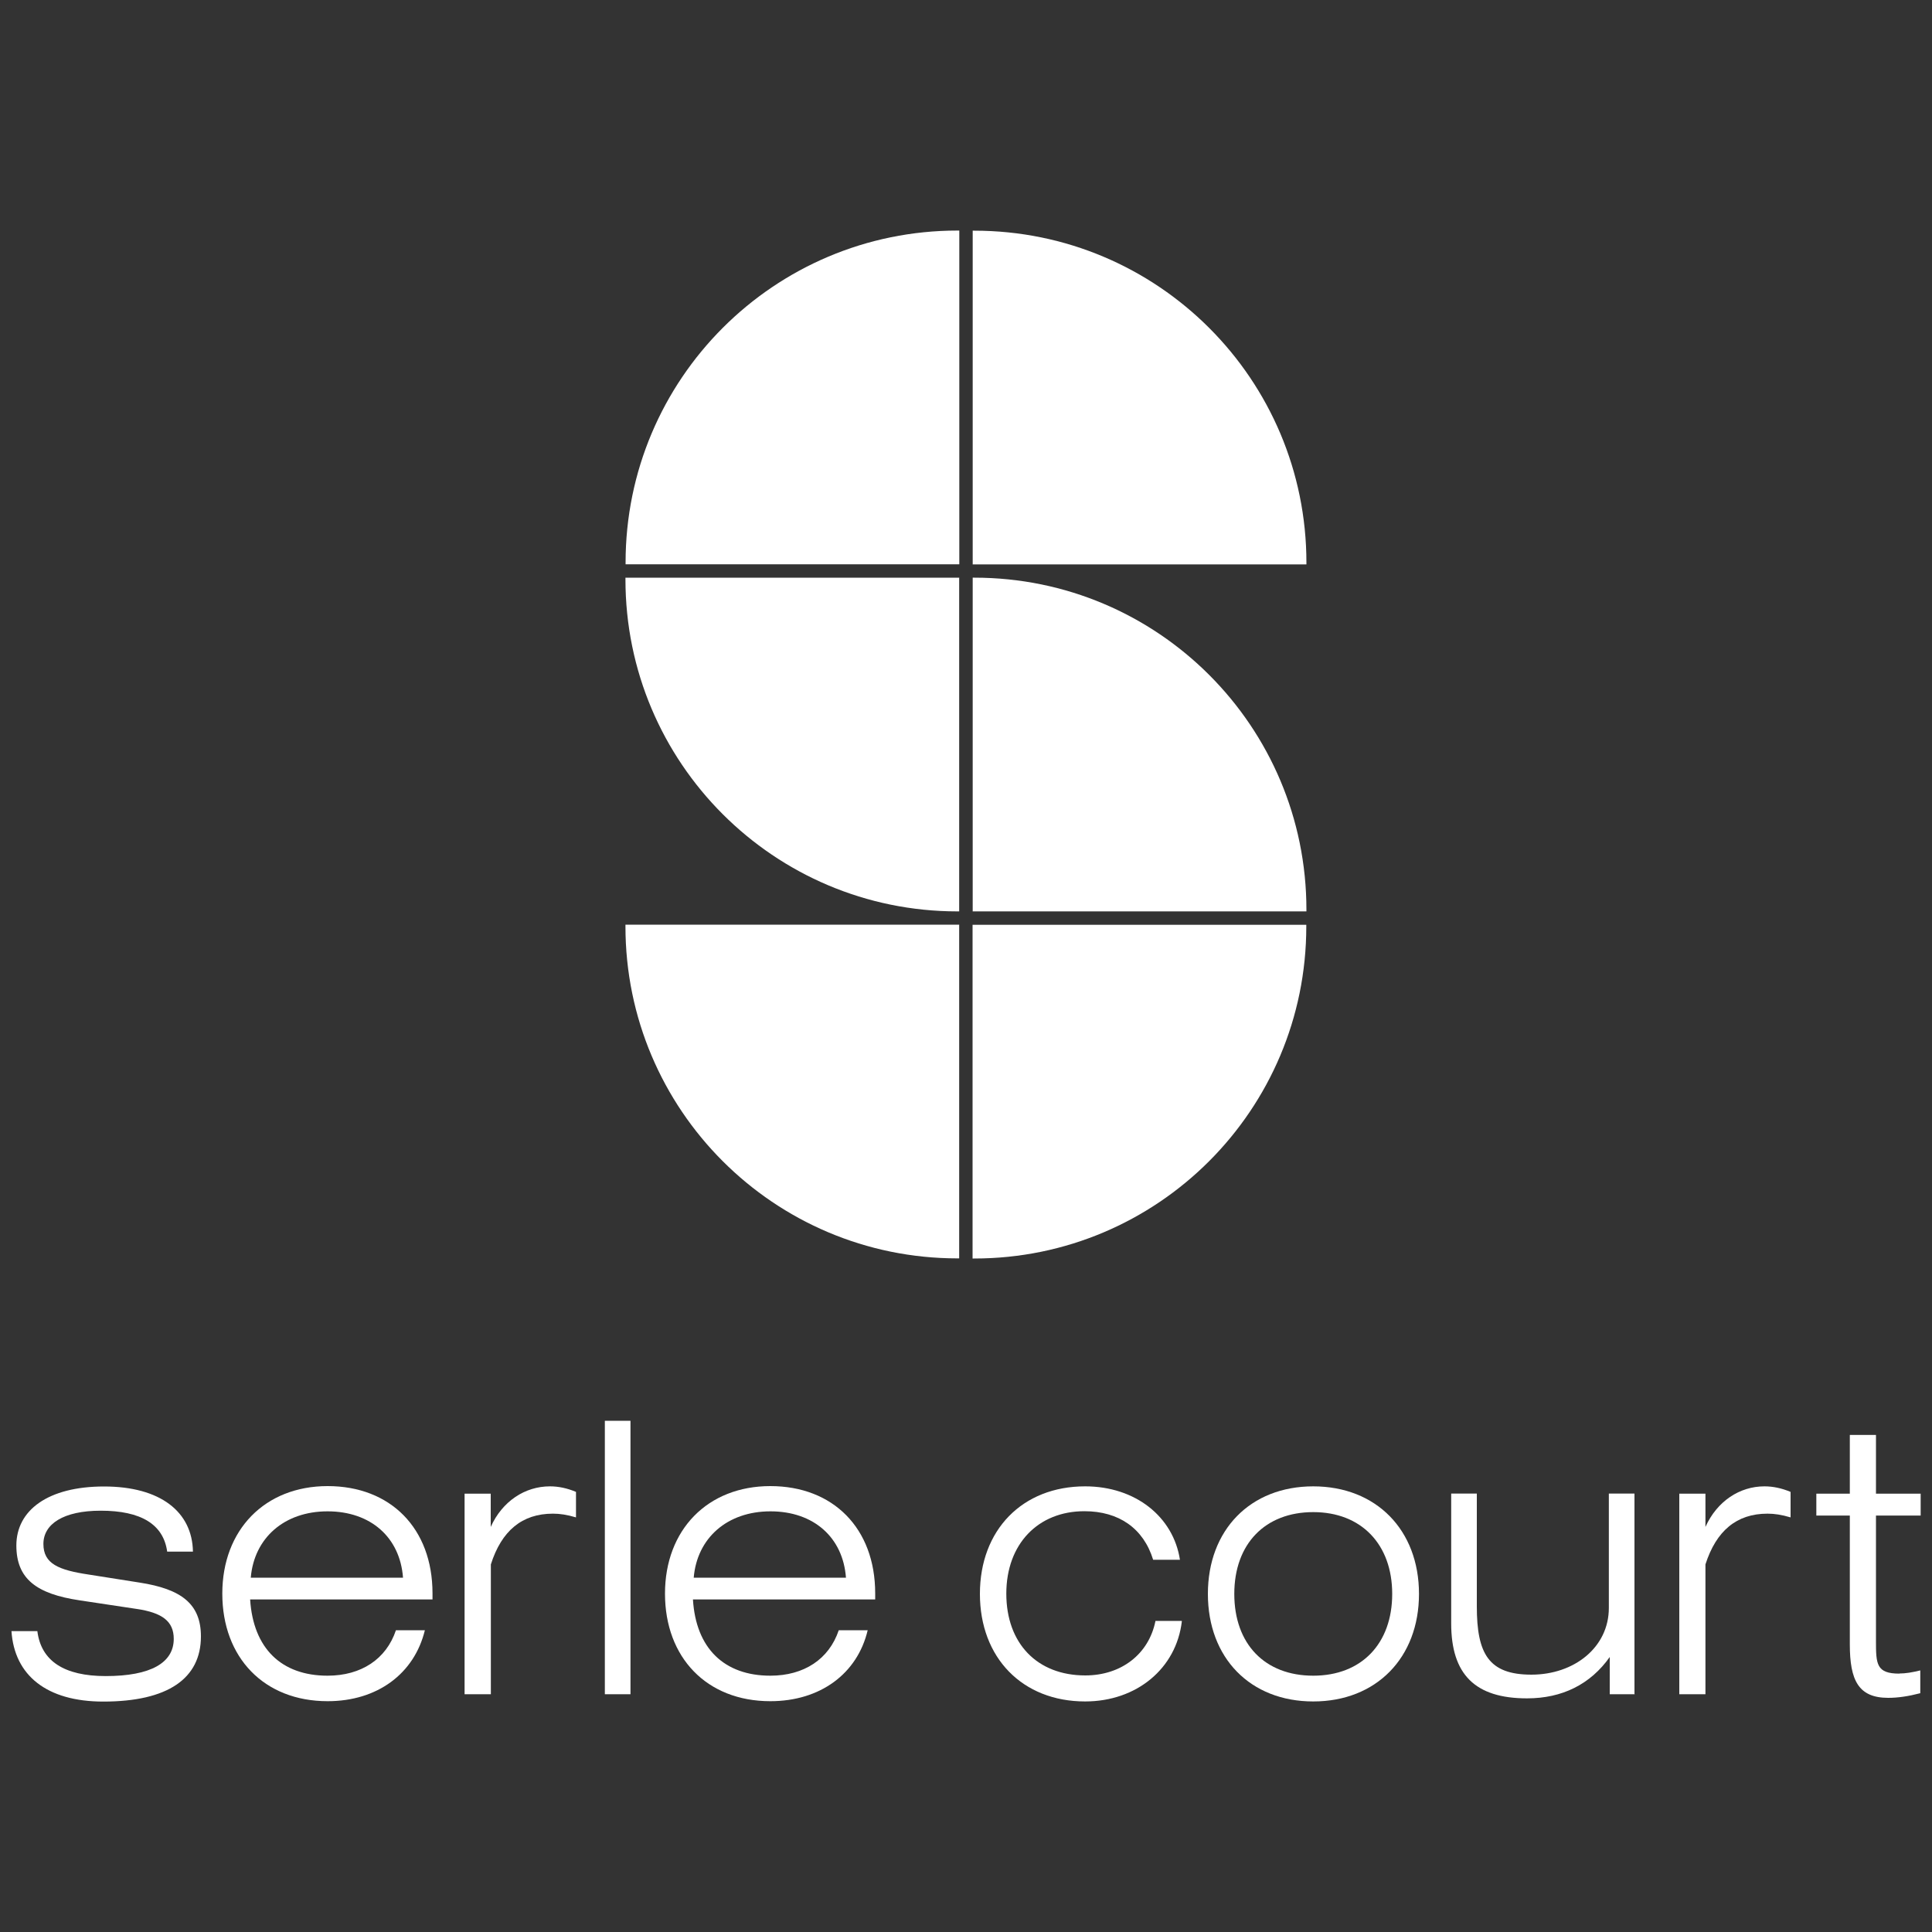
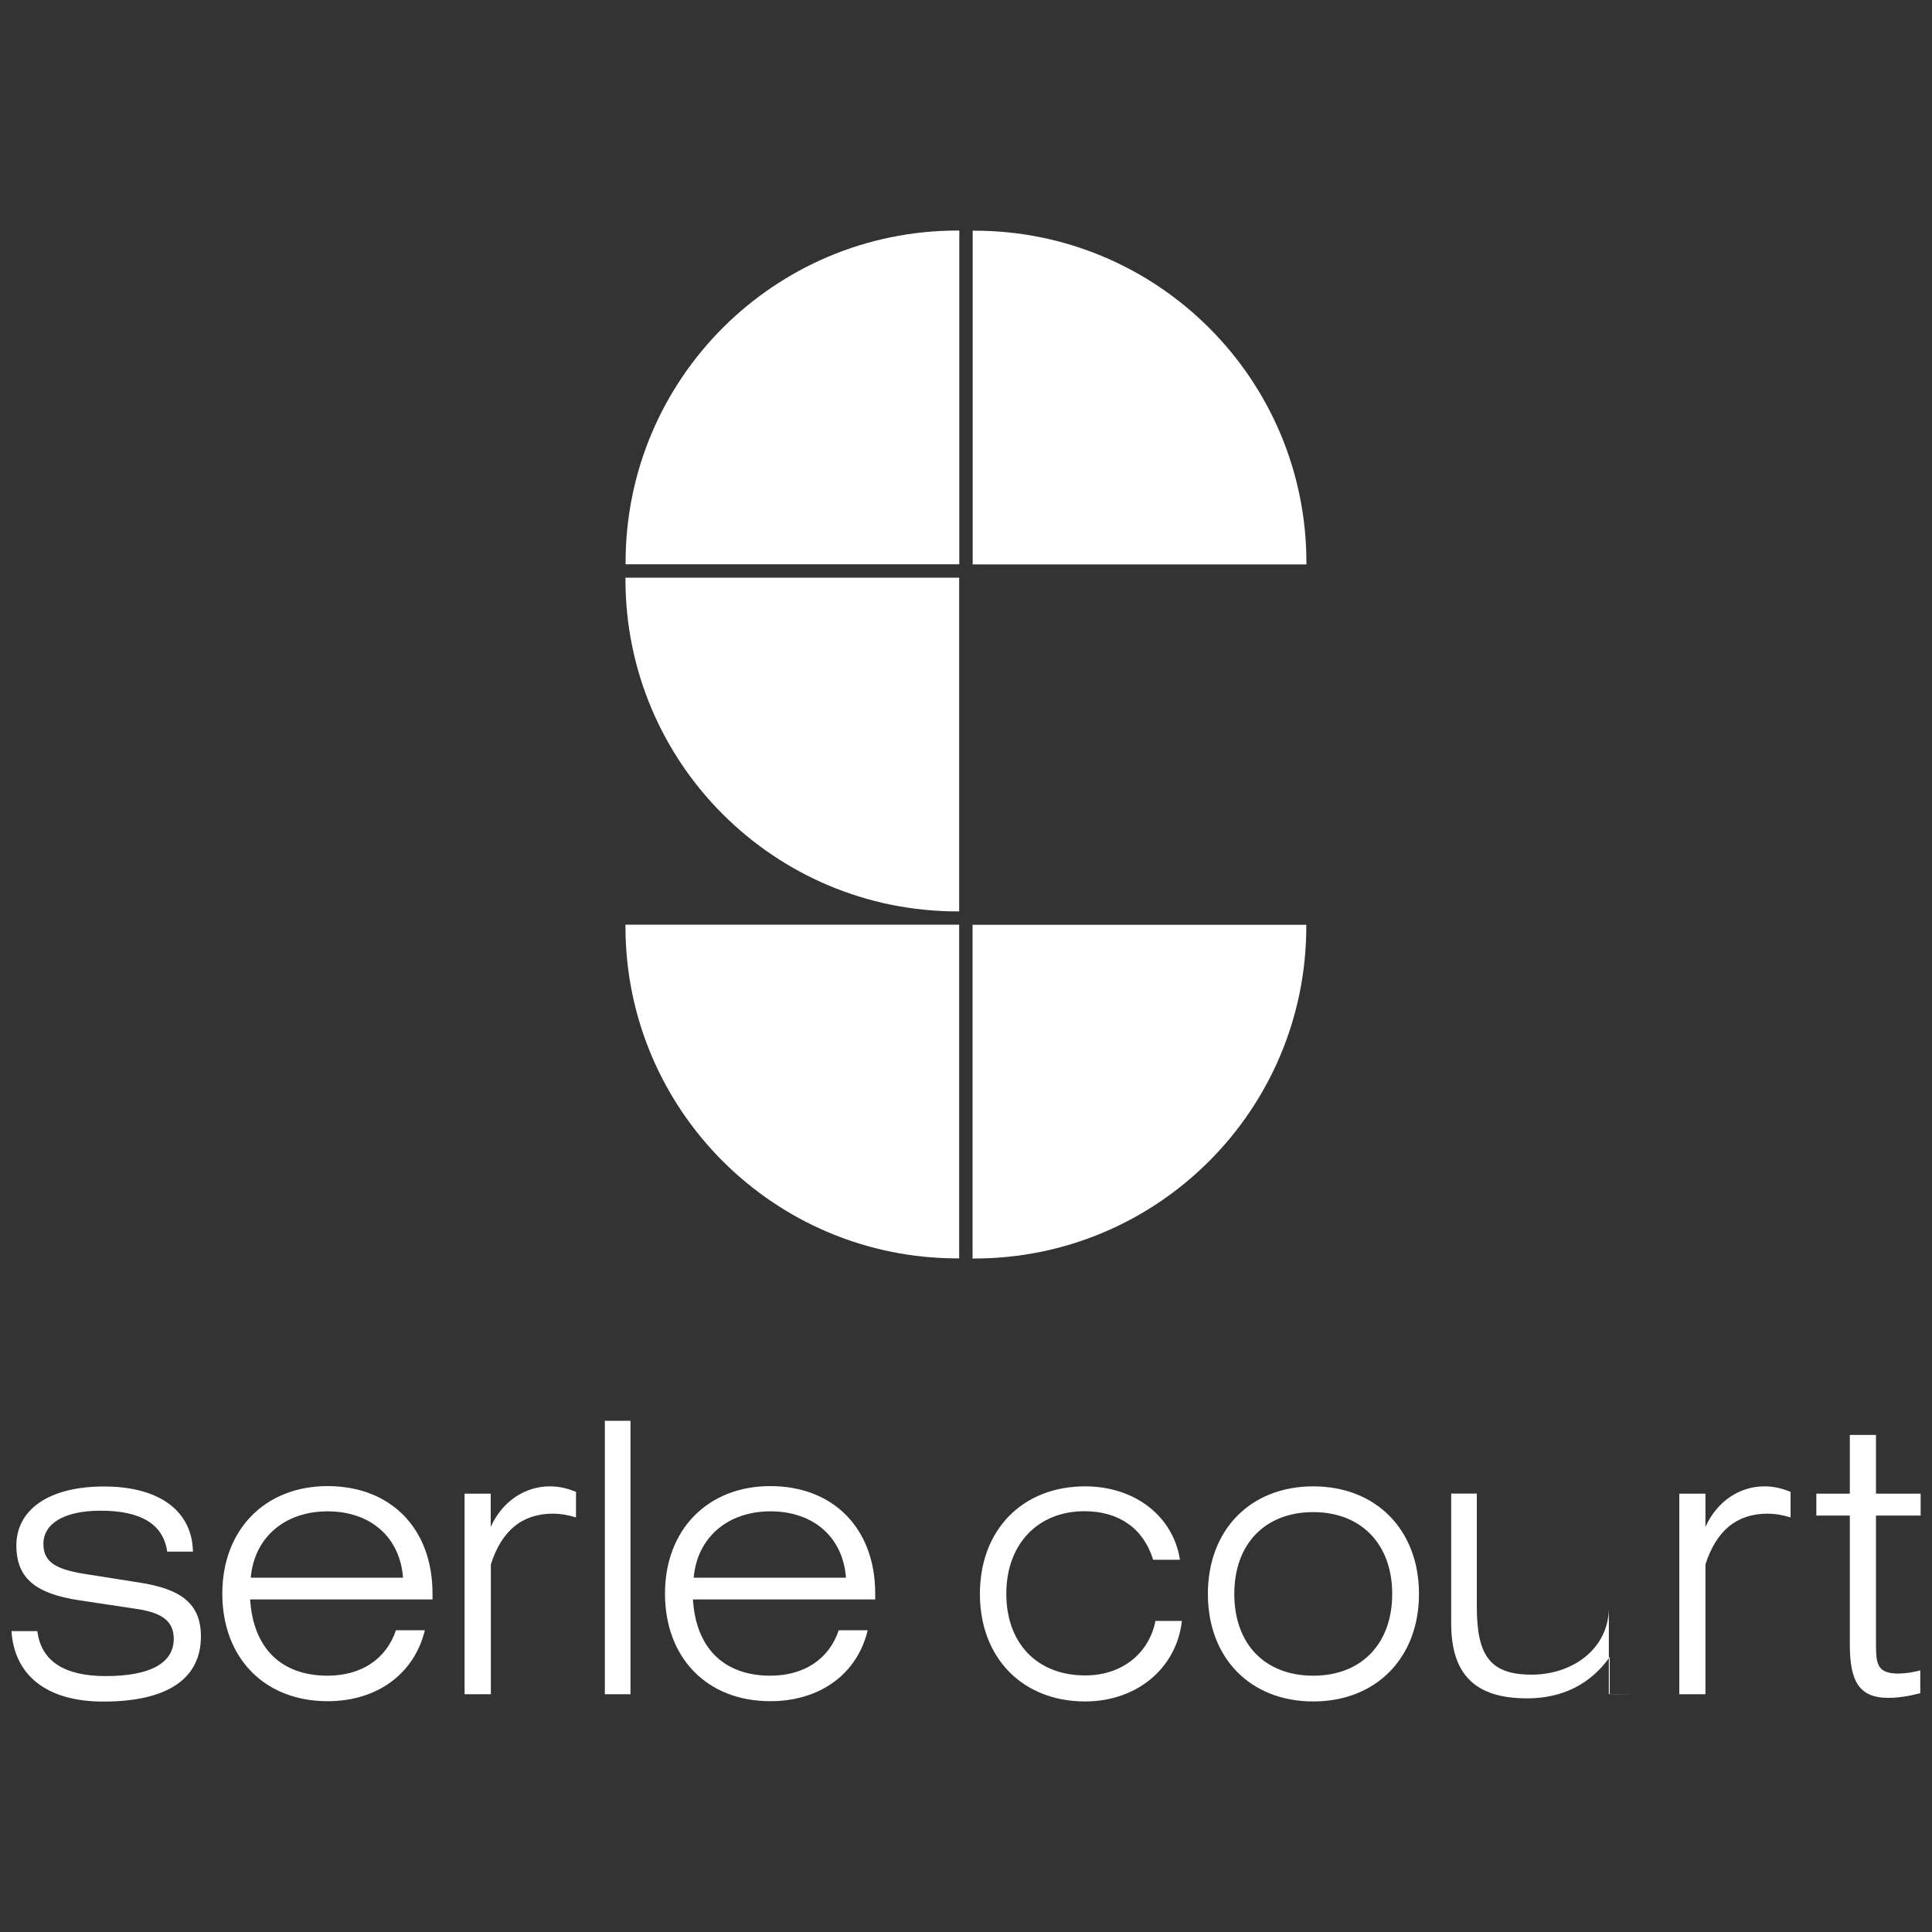
<svg xmlns="http://www.w3.org/2000/svg" id="Layer_1" viewBox="0 0 150 150">
  <rect x="0" y="0" width="150" height="150" fill="#333333" stroke="none" />
  <defs>
    <style>.cls-1{fill:#fff;stroke-width:0px;}</style>
  </defs>
  <path class="cls-1" d="M2.9,126.64c.29,2.32,2.08,3.49,5.31,3.49,3.49,0,5.28-1.03,5.28-2.89,0-1.38-.92-2.03-2.86-2.32l-4.45-.67c-3.35-.5-4.91-1.67-4.91-4.26,0-2.73,2.45-4.58,6.81-4.58s6.85,1.96,6.9,5.06h-2c-.29-2.12-2.03-3.18-5.16-3.18-2.89,0-4.45,1.03-4.45,2.58s1.19,2.03,3.53,2.38l3.93.62c3.24.5,4.77,1.65,4.77,4.18,0,3.27-2.57,5.06-7.58,5.06-4.39,0-6.9-2.03-7.13-5.47h2.02s-.01,0-.01,0Z" />
  <path class="cls-1" d="M19.47,122.49c.26-3.08,2.6-5.15,5.96-5.15s5.63,2.03,5.86,5.15h-11.82ZM32.99,126.57h-2.25c-.75,2.24-2.69,3.53-5.31,3.53-3.58,0-5.77-2.12-6.01-5.92h14.16v-.47c0-5.06-3.27-8.33-8.14-8.33s-8.18,3.39-8.18,8.35,3.24,8.35,8.18,8.35c3.85,0,6.73-2.13,7.55-5.52" />
  <path class="cls-1" d="M36.07,131.54v-15.57h2.03v2.58c.9-2,2.66-3.15,4.6-3.15.66,0,1.33.14,2.02.43v1.98c-.7-.21-1.26-.29-1.79-.29-2.4,0-3.99,1.33-4.82,3.94v10.08h-2.04Z" />
  <rect class="cls-1" x="46.96" y="110.31" width="1.99" height="21.23" />
  <path class="cls-1" d="M53.86,122.49c.26-3.08,2.6-5.15,5.96-5.15s5.63,2.03,5.86,5.15h-11.82ZM67.37,126.57h-2.25c-.75,2.24-2.69,3.53-5.31,3.53-3.58,0-5.78-2.12-6.01-5.92h14.15v-.47c0-5.06-3.27-8.33-8.14-8.33s-8.18,3.39-8.18,8.35,3.24,8.35,8.18,8.35c3.87,0,6.76-2.13,7.56-5.52" />
  <path class="cls-1" d="M91.76,125.87c-.43,3.68-3.52,6.23-7.51,6.23-4.87,0-8.17-3.39-8.17-8.35s3.29-8.35,8.17-8.35c3.9,0,6.85,2.36,7.36,5.7h-2.08c-.75-2.44-2.66-3.77-5.34-3.77-3.58,0-6.06,2.53-6.06,6.4s2.4,6.35,6.13,6.35c2.81,0,4.94-1.67,5.45-4.23h2.04v.02Z" />
  <path class="cls-1" d="M95.83,123.75c0-3.89,2.4-6.35,6.13-6.35s6.13,2.5,6.13,6.35-2.37,6.35-6.13,6.35-6.13-2.46-6.13-6.35M93.78,123.75c0,4.97,3.29,8.35,8.18,8.35s8.21-3.39,8.21-8.35-3.32-8.35-8.21-8.35-8.18,3.39-8.18,8.35" />
-   <path class="cls-1" d="M126.92,131.54h-1.94v-2.89c-1.5,2.12-3.69,3.21-6.42,3.21-4.04,0-5.89-1.86-5.89-5.82v-10.08h1.99v8.76c0,3.68.92,5.3,4.24,5.3s6.01-2.12,6.01-5.18v-8.88h1.99v15.57h.02Z" />
+   <path class="cls-1" d="M126.92,131.54h-1.94v-2.89c-1.5,2.12-3.69,3.21-6.42,3.21-4.04,0-5.89-1.86-5.89-5.82v-10.08h1.99v8.76c0,3.68.92,5.3,4.24,5.3s6.01-2.12,6.01-5.18v-8.88v15.57h.02Z" />
  <path class="cls-1" d="M130.38,131.54v-15.57h2.03v2.58c.9-2,2.66-3.15,4.58-3.15.67,0,1.33.14,2.03.43v1.98c-.7-.21-1.26-.29-1.79-.29-2.4,0-3.98,1.33-4.82,3.94v10.08h-2.03Z" />
  <path class="cls-1" d="M147.47,129.93c.49,0,1.01-.09,1.62-.24v1.77c-.92.24-1.74.36-2.49.36-2.31,0-2.98-1.36-2.98-4.15v-10h-2.6v-1.7h2.6v-4.56h2.03v4.56h3.47v1.7h-3.47v9.74c0,1.79.03,2.53,1.82,2.53" />
  <path class="cls-1" d="M74.48,43.82v-25.92h-.13c-14.24,0-25.78,11.54-25.78,25.78v.13h25.92-.01Z" />
  <path class="cls-1" d="M74.48,44.85h-25.92v.13c0,14.24,11.54,25.78,25.78,25.78h.13v-25.92h.01Z" />
-   <path class="cls-1" d="M75.51,70.76h25.92v-.13c0-14.24-11.54-25.78-25.78-25.78h-.13v25.92h-.01Z" />
  <path class="cls-1" d="M75.51,71.79v25.92h.13c14.24,0,25.78-11.54,25.78-25.78v-.13h-25.92.01Z" />
  <path class="cls-1" d="M74.48,71.79h-25.92v.13c0,14.24,11.54,25.78,25.78,25.78h.13v-25.92h.01Z" />
  <path class="cls-1" d="M75.51,43.82h25.92v-.13c0-14.24-11.54-25.78-25.78-25.78h-.13v25.92h-.01Z" />
</svg>